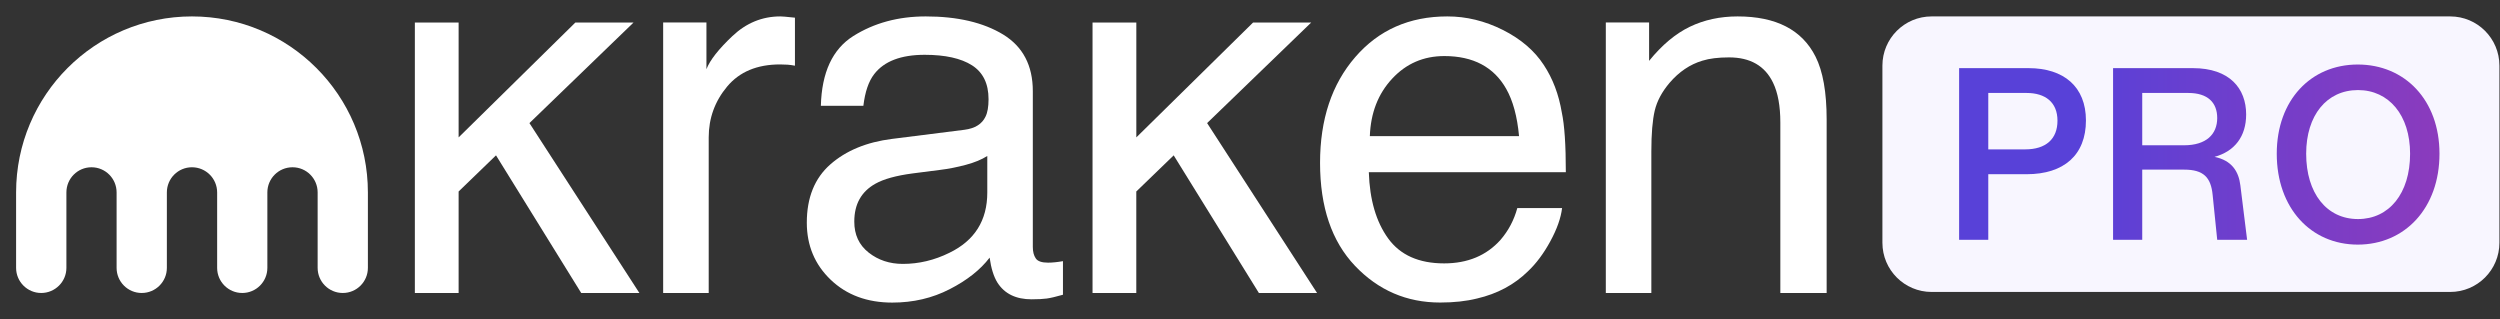
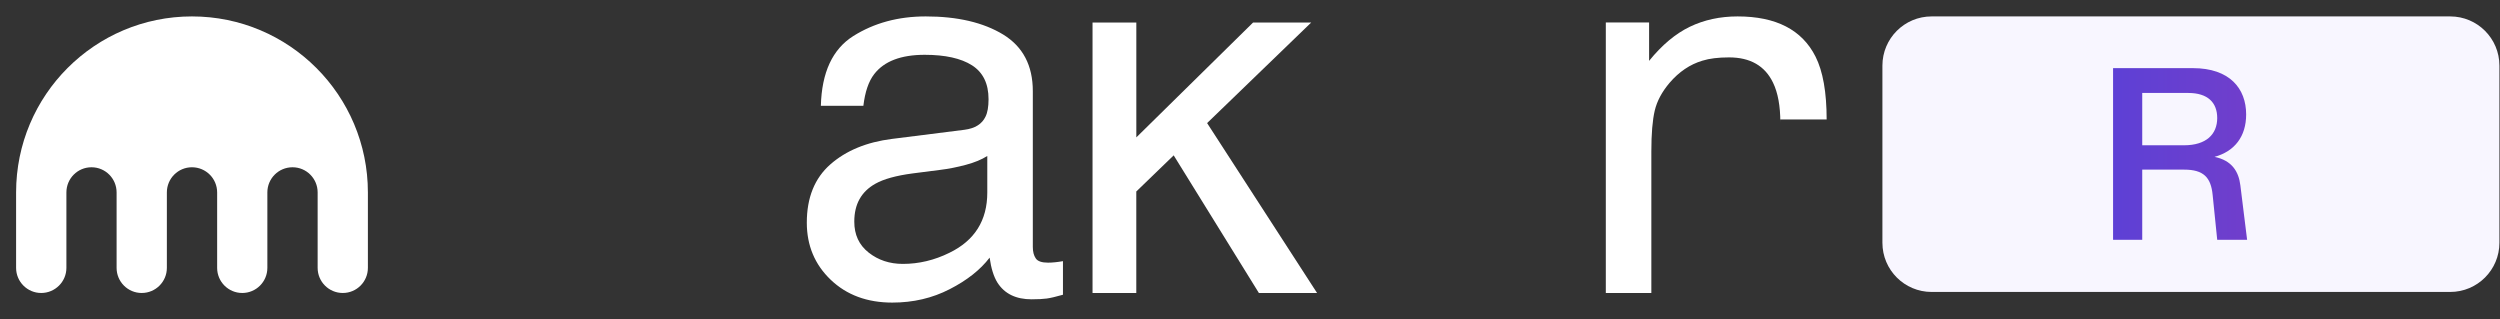
<svg xmlns="http://www.w3.org/2000/svg" width="141" height="18" viewBox="0 0 141 18" fill="none">
  <rect x="0" y="0" width="141" height="18" fill="#333333" stroke="none" />
  <path d="M10.826 0.926C5.349 0.926 0.908 5.37 0.908 10.853V15.107C0.908 15.89 1.542 16.524 2.324 16.524C3.106 16.524 3.745 15.89 3.745 15.107V10.853C3.745 10.068 4.376 9.434 5.161 9.434C5.943 9.434 6.576 10.068 6.576 10.853V15.107C6.576 15.89 7.21 16.524 7.992 16.524C8.777 16.524 9.411 15.89 9.411 15.107V10.853C9.411 10.068 10.044 9.434 10.826 9.434C11.611 9.434 12.247 10.068 12.247 10.853V15.107C12.247 15.89 12.881 16.524 13.663 16.524C14.445 16.524 15.079 15.89 15.079 15.107V10.853C15.079 10.068 15.712 9.434 16.499 9.434C17.282 9.434 17.915 10.068 17.915 10.853V15.107C17.915 15.89 18.549 16.524 19.333 16.524C20.116 16.524 20.749 15.89 20.749 15.107V10.853C20.749 5.37 16.307 0.926 10.826 0.926Z" fill="white" />
-   <path d="M23.398 1.27H25.866V7.749L32.451 1.27H35.732L29.86 6.942L36.061 16.524H32.78L27.975 8.762L25.866 10.8V16.526H23.398V1.27Z" fill="white" />
-   <path d="M37.402 1.268H39.843V3.903C40.041 3.39 40.533 2.767 41.312 2.03C42.091 1.295 42.991 0.926 44.008 0.926C44.056 0.926 44.136 0.93 44.25 0.939C44.364 0.949 44.559 0.967 44.835 0.997V3.705C44.682 3.675 44.542 3.657 44.414 3.648C44.287 3.639 44.145 3.634 43.994 3.634C42.701 3.634 41.707 4.049 41.012 4.88C40.318 5.71 39.971 6.666 39.971 7.75V16.525H37.402V1.268Z" fill="white" />
  <path d="M54.399 7.319C54.988 7.243 55.384 6.997 55.582 6.58C55.697 6.351 55.754 6.023 55.754 5.594C55.754 4.718 55.443 4.081 54.822 3.684C54.2 3.289 53.311 3.091 52.153 3.091C50.814 3.091 49.866 3.454 49.306 4.179C48.993 4.581 48.789 5.176 48.694 5.968H46.297C46.345 4.083 46.955 2.772 48.127 2.032C49.301 1.295 50.661 0.926 52.21 0.926C54.006 0.926 55.464 1.268 56.583 1.95C57.696 2.635 58.251 3.698 58.251 5.142V13.931C58.251 14.198 58.306 14.41 58.416 14.572C58.523 14.734 58.754 14.814 59.108 14.814C59.222 14.814 59.35 14.807 59.494 14.793C59.636 14.78 59.789 14.757 59.951 14.729V16.623C59.551 16.737 59.247 16.808 59.039 16.837C58.829 16.865 58.546 16.881 58.182 16.881C57.298 16.881 56.656 16.568 56.256 15.941C56.048 15.608 55.9 15.138 55.815 14.531C55.292 15.215 54.543 15.809 53.562 16.31C52.582 16.815 51.504 17.066 50.325 17.066C48.908 17.066 47.75 16.637 46.852 15.779C45.954 14.921 45.504 13.846 45.504 12.557C45.504 11.145 45.947 10.05 46.831 9.272C47.716 8.494 48.876 8.015 50.311 7.834L54.399 7.319ZM48.993 14.246C49.534 14.672 50.176 14.884 50.919 14.884C51.822 14.884 52.697 14.677 53.544 14.259C54.97 13.568 55.683 12.434 55.683 10.86V8.797C55.37 8.998 54.965 9.165 54.472 9.297C53.978 9.429 53.494 9.525 53.021 9.582L51.47 9.781C50.54 9.904 49.84 10.098 49.372 10.362C48.577 10.807 48.182 11.519 48.182 12.493C48.179 13.237 48.451 13.819 48.993 14.246Z" fill="white" />
  <path d="M64.089 1.27V7.749L70.674 1.27H73.953L68.081 6.942L74.282 16.524H71.001L66.196 8.762L64.087 10.8V16.526H61.619V1.27H64.089Z" fill="white" />
-   <path d="M84.756 1.686C85.768 2.194 86.538 2.851 87.066 3.659C87.575 4.428 87.916 5.325 88.087 6.351C88.238 7.054 88.313 8.174 88.313 9.712H77.202C77.25 11.264 77.613 12.509 78.292 13.447C78.971 14.385 80.024 14.855 81.447 14.855C82.777 14.855 83.84 14.412 84.632 13.525C85.076 13.009 85.391 12.414 85.576 11.736H88.101C88.034 12.297 87.813 12.92 87.438 13.609C87.064 14.298 86.643 14.859 86.181 15.297C85.407 16.057 84.45 16.57 83.307 16.835C82.695 16.988 82 17.063 81.226 17.063C79.336 17.063 77.734 16.372 76.421 14.992C75.107 13.609 74.451 11.677 74.451 9.187C74.451 6.737 75.112 4.747 76.437 3.219C77.76 1.69 79.489 0.926 81.626 0.926C82.699 0.924 83.744 1.179 84.756 1.686ZM85.674 7.677C85.572 6.566 85.329 5.678 84.952 5.014C84.255 3.78 83.09 3.162 81.459 3.162C80.289 3.162 79.309 3.586 78.518 4.437C77.725 5.288 77.307 6.367 77.259 7.677H85.674Z" fill="white" />
-   <path d="M93.009 1.268V3.433C93.731 2.541 94.496 1.9 95.305 1.51C96.114 1.12 97.012 0.926 98.001 0.926C100.169 0.926 101.634 1.681 102.395 3.191C102.813 4.017 103.023 5.199 103.023 6.739V16.525H100.411V6.91C100.411 5.979 100.274 5.229 99.998 4.661C99.541 3.712 98.714 3.237 97.517 3.237C96.909 3.237 96.408 3.299 96.018 3.422C95.314 3.632 94.697 4.049 94.162 4.674C93.735 5.179 93.456 5.697 93.328 6.235C93.201 6.773 93.136 7.538 93.136 8.535V16.525H90.568V1.268H93.009Z" fill="white" />
+   <path d="M93.009 1.268V3.433C93.731 2.541 94.496 1.9 95.305 1.51C96.114 1.12 97.012 0.926 98.001 0.926C100.169 0.926 101.634 1.681 102.395 3.191C102.813 4.017 103.023 5.199 103.023 6.739H100.411V6.91C100.411 5.979 100.274 5.229 99.998 4.661C99.541 3.712 98.714 3.237 97.517 3.237C96.909 3.237 96.408 3.299 96.018 3.422C95.314 3.632 94.697 4.049 94.162 4.674C93.735 5.179 93.456 5.697 93.328 6.235C93.201 6.773 93.136 7.538 93.136 8.535V16.525H90.568V1.268H93.009Z" fill="white" />
  <path d="M106.168 3.701C106.168 2.168 107.41 0.926 108.943 0.926H138.192C139.725 0.926 140.967 2.168 140.967 3.701V13.691C140.967 15.224 139.725 16.466 138.192 16.466H108.943C107.41 16.466 106.168 15.224 106.168 13.691V3.701Z" fill="#F8F6FF" />
-   <path d="M114.41 3.843H110.494V13.524H112.139V9.826H114.301C116.409 9.826 117.647 8.738 117.647 6.793C117.647 4.89 116.396 3.843 114.41 3.843ZM114.22 8.425H112.139V5.243H114.301C115.349 5.243 116.042 5.76 116.042 6.807C116.042 7.84 115.389 8.425 114.22 8.425Z" fill="url(#paint0_linear_134_5917)" />
  <path d="M126.356 10.451C126.261 9.676 125.881 9.051 124.901 8.847C126.03 8.534 126.683 7.704 126.683 6.453C126.683 4.998 125.758 3.843 123.678 3.843H119.177V13.524H120.822V9.567H123.188C124.276 9.567 124.698 10.002 124.793 10.995L125.051 13.524H126.737L126.356 10.451ZM123.175 8.194H120.822V5.243H123.419C124.521 5.243 125.051 5.787 125.051 6.657C125.051 7.568 124.439 8.194 123.175 8.194Z" fill="url(#paint1_linear_134_5917)" />
-   <path d="M132.978 13.796C135.629 13.796 137.587 11.743 137.587 8.67C137.587 5.638 135.629 3.639 132.978 3.639C130.34 3.639 128.409 5.638 128.409 8.67C128.409 11.743 130.34 13.796 132.978 13.796ZM132.991 12.355C131.224 12.355 130.068 10.9 130.068 8.67C130.068 6.508 131.224 5.08 132.991 5.08C134.732 5.08 135.929 6.494 135.929 8.67C135.929 10.913 134.746 12.355 132.991 12.355Z" fill="url(#paint2_linear_134_5917)" />
  <defs>
    <linearGradient id="paint0_linear_134_5917" x1="137.587" y1="8.717" x2="110.494" y2="8.717" gradientUnits="userSpaceOnUse">
      <stop stop-color="#8B3BBD" />
      <stop offset="0.757" stop-color="#5841D8" />
    </linearGradient>
    <linearGradient id="paint1_linear_134_5917" x1="137.587" y1="8.717" x2="110.494" y2="8.717" gradientUnits="userSpaceOnUse">
      <stop stop-color="#8B3BBD" />
      <stop offset="0.757" stop-color="#5841D8" />
    </linearGradient>
    <linearGradient id="paint2_linear_134_5917" x1="137.587" y1="8.717" x2="110.494" y2="8.717" gradientUnits="userSpaceOnUse">
      <stop stop-color="#8B3BBD" />
      <stop offset="0.757" stop-color="#5841D8" />
    </linearGradient>
  </defs>
</svg>